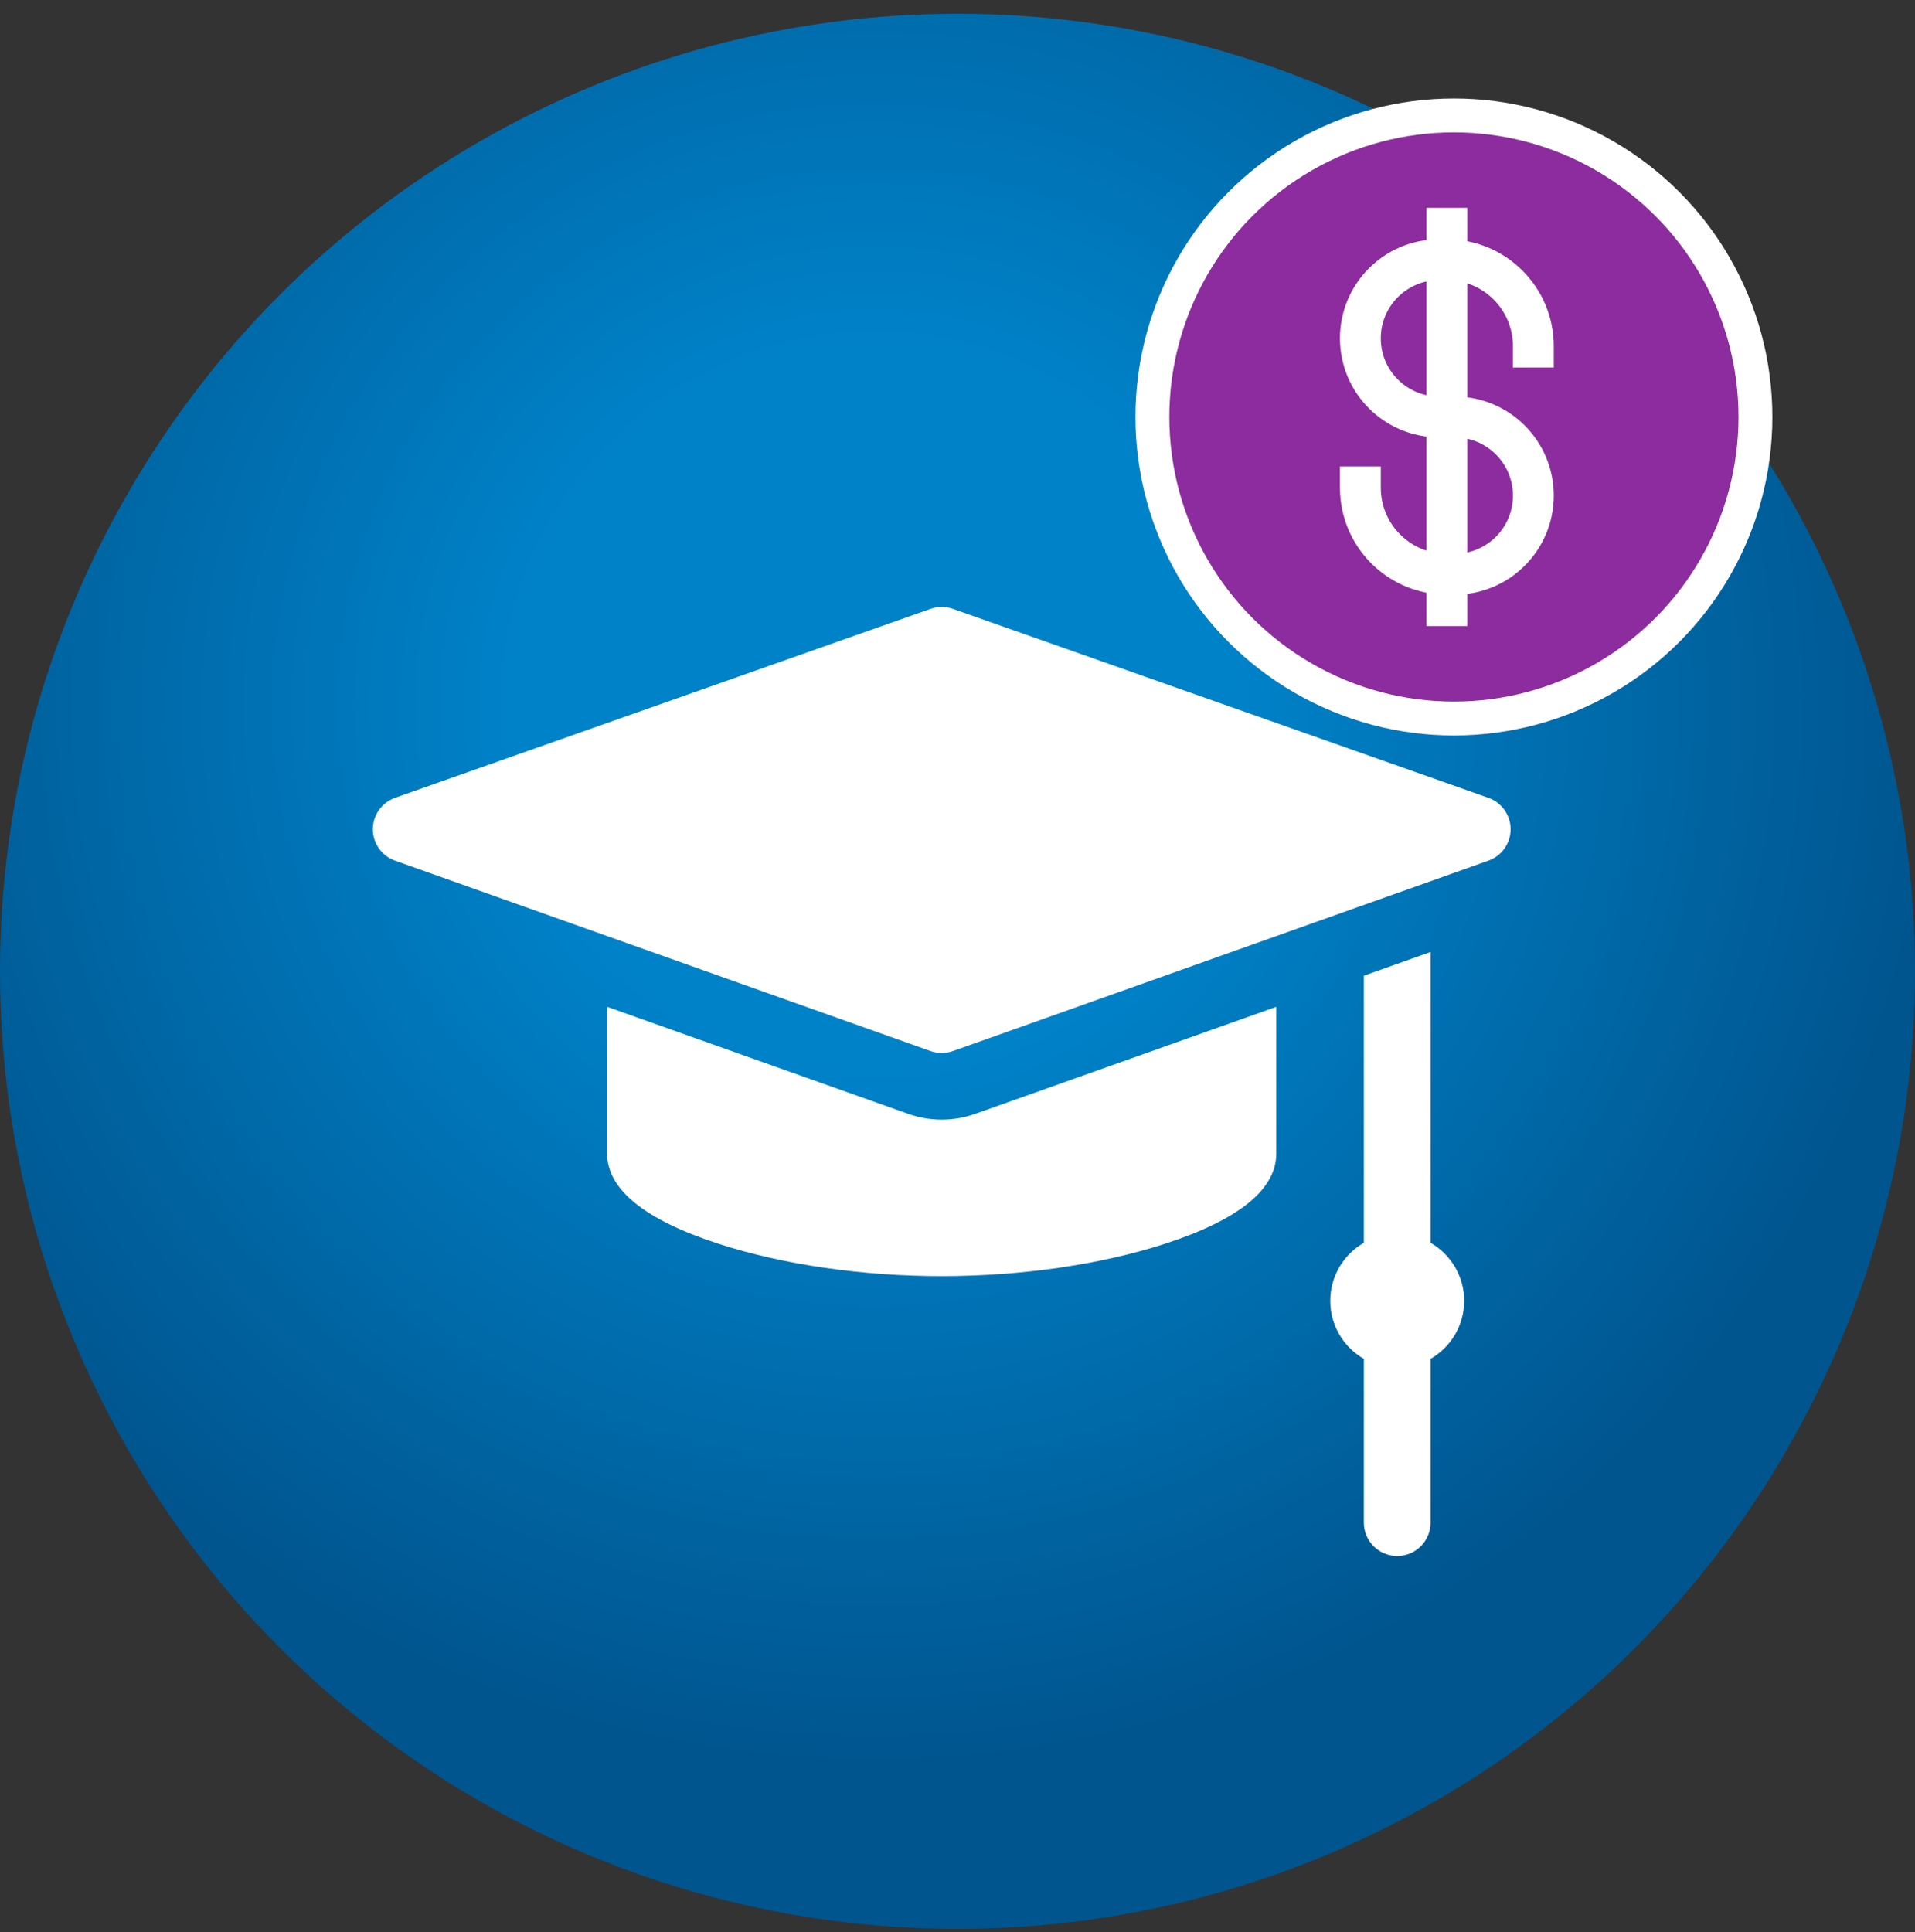
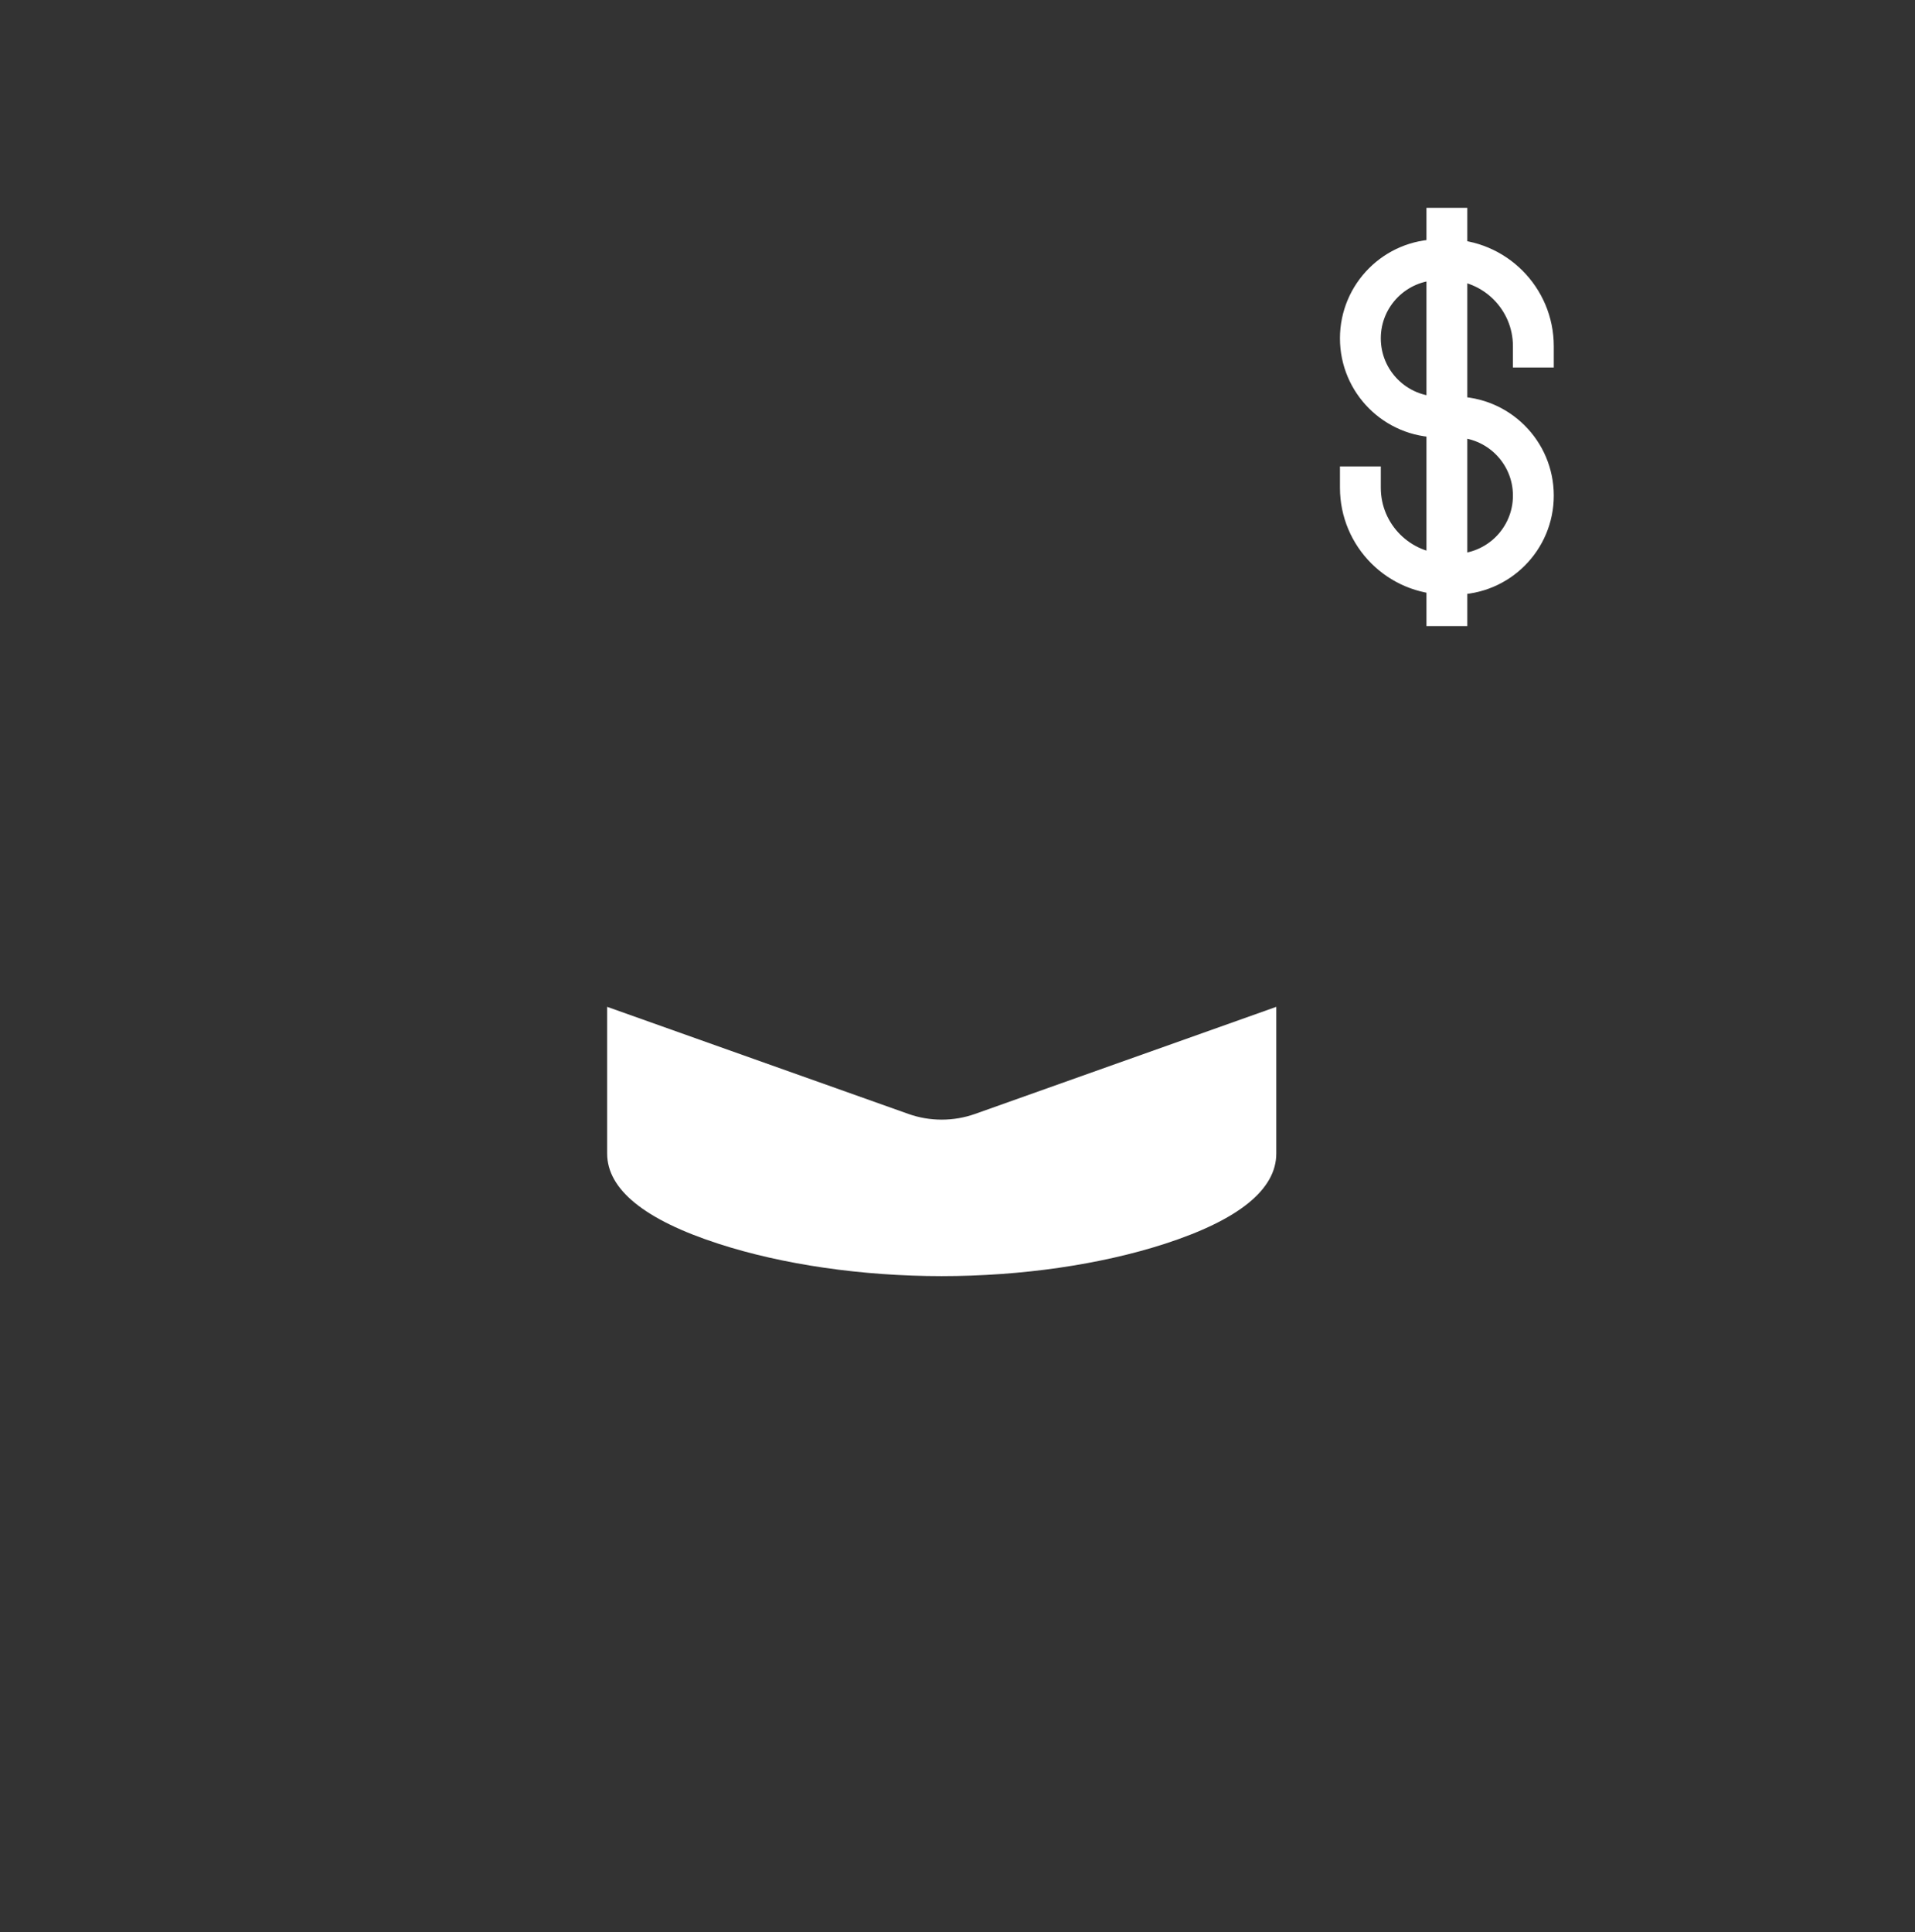
<svg xmlns="http://www.w3.org/2000/svg" width="113" height="114" viewBox="0 0 113 114" fill="none">
  <rect x="0" y="0" width="113" height="114" fill="#333333" stroke="none" />
-   <circle cx="56.5" cy="57.311" r="56.5" fill="url(#paint0_radial_43_1066)" />
-   <path d="M87.825 47.073L56.223 35.923C55.8 35.774 55.338 35.774 54.914 35.923L23.313 47.073C22.527 47.35 22.001 48.093 22 48.926C21.999 49.759 22.523 50.502 23.308 50.781L54.91 62.016C55.123 62.092 55.346 62.13 55.569 62.13C55.792 62.13 56.014 62.092 56.227 62.016L87.829 50.781C88.614 50.502 89.138 49.759 89.138 48.926C89.136 48.093 88.611 47.35 87.825 47.073Z" fill="white" />
-   <path d="M84.413 73.328V56.171L80.479 57.569V73.328C79.294 74.01 78.496 75.287 78.496 76.753C78.496 78.218 79.294 79.496 80.479 80.178V89.844C80.479 90.93 81.36 91.811 82.446 91.811C83.533 91.811 84.413 90.93 84.413 89.844V80.178C85.598 79.496 86.397 78.218 86.397 76.753C86.397 75.287 85.598 74.01 84.413 73.328Z" fill="white" />
  <path d="M55.569 66.063C54.894 66.063 54.229 65.949 53.592 65.722L35.827 59.407V68.062C35.827 70.18 38.036 71.971 42.393 73.385C46.19 74.617 50.87 75.296 55.569 75.296C60.268 75.296 64.947 74.617 68.745 73.385C73.102 71.971 75.311 70.18 75.311 68.062V59.407L57.545 65.722C56.909 65.949 56.244 66.063 55.569 66.063Z" fill="white" />
-   <circle cx="85.792" cy="24.603" r="17.792" fill="#8C2C9E" stroke="white" stroke-width="2" />
  <path d="M80.273 28.727V28.778C80.273 31.597 82.558 33.882 85.377 33.882H85.841C88.403 33.882 90.48 31.804 90.48 29.242V29.242C90.48 26.68 88.403 24.603 85.841 24.603H84.913C82.351 24.603 80.273 22.526 80.273 19.963V19.963C80.273 17.401 82.351 15.324 84.913 15.324H85.377C88.195 15.324 90.48 17.609 90.48 20.427V20.479" stroke="white" stroke-width="2.41" stroke-linecap="square" />
  <path d="M85.377 13.468V35.737" stroke="white" stroke-width="2.41" stroke-linecap="square" />
  <defs>
    <radialGradient id="paint0_radial_43_1066" cx="0" cy="0" r="1" gradientUnits="userSpaceOnUse" gradientTransform="translate(51.603 41.679) rotate(76.467) scale(62.375)">
      <stop offset="0.336" stop-color="#0082C9" />
      <stop offset="1" stop-color="#00558E" />
    </radialGradient>
  </defs>
</svg>